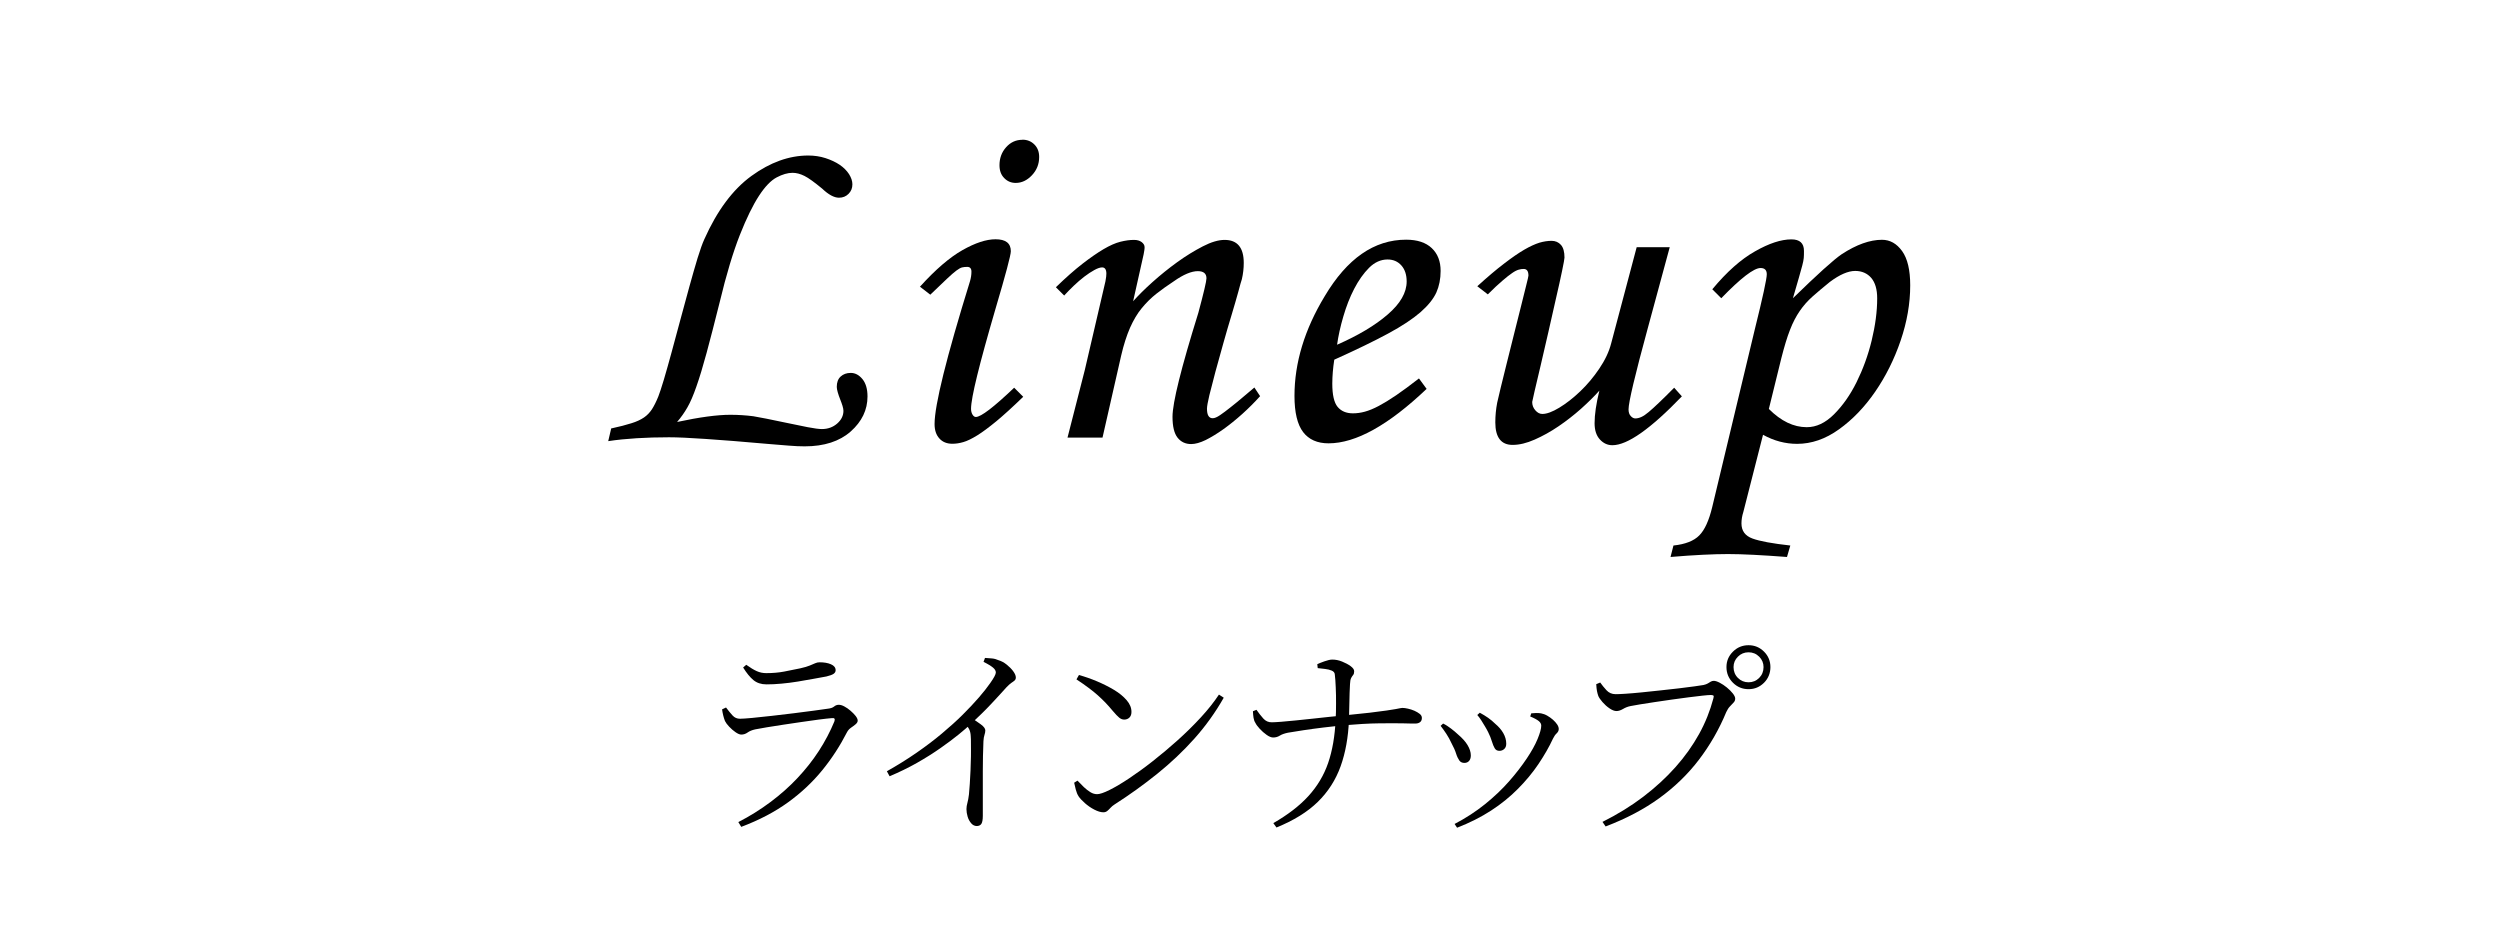
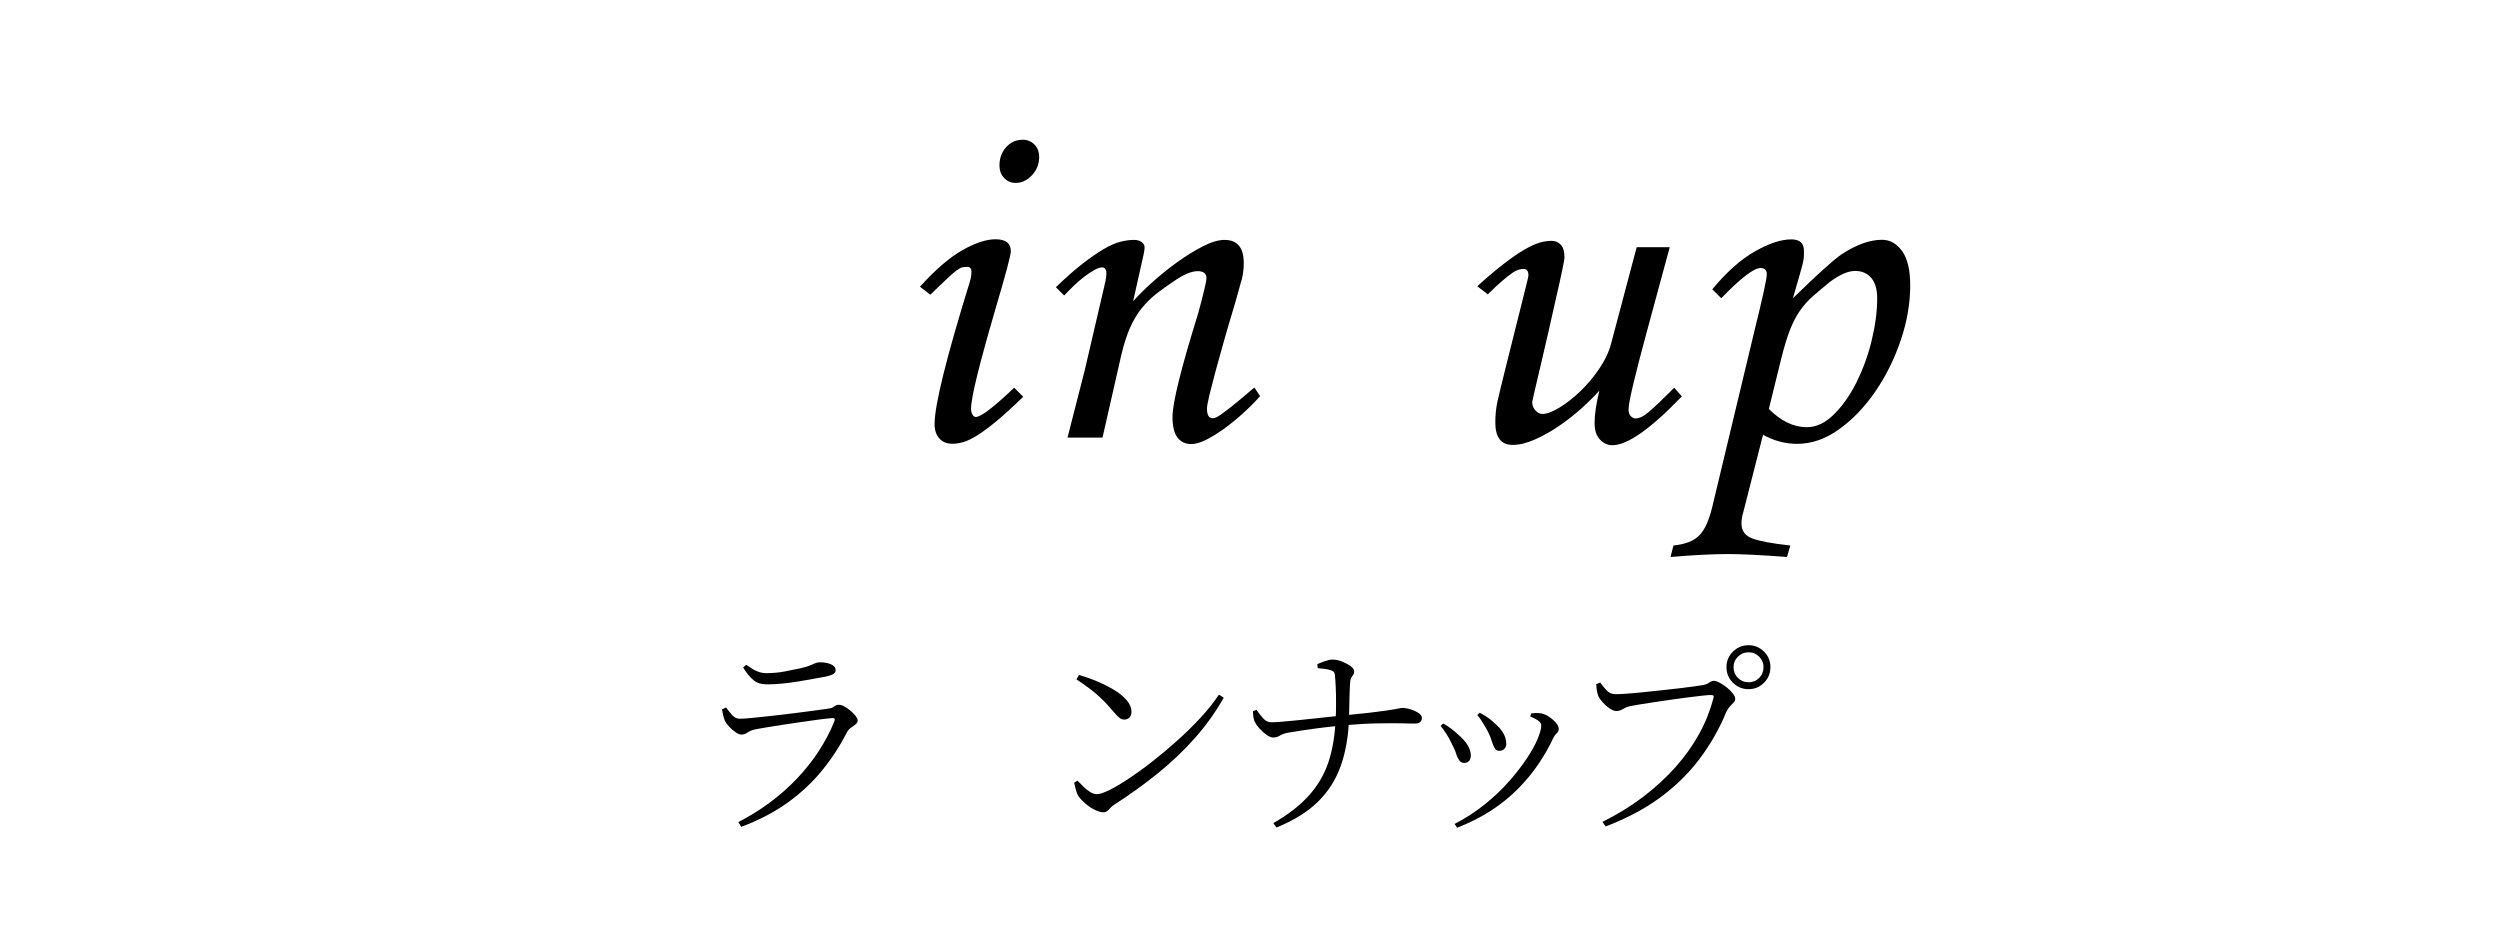
<svg xmlns="http://www.w3.org/2000/svg" id="_レイヤー_2" viewBox="0 0 240 90">
  <g id="Design">
    <g>
      <g>
        <g>
-           <path d="M58.64,41.14c.83-.18,1.49-.35,1.98-.51,.49-.15,.89-.34,1.2-.55,.31-.21,.56-.48,.76-.78,.2-.31,.41-.72,.62-1.24,.12-.31,.3-.84,.53-1.61,.23-.77,.47-1.64,.74-2.62,.26-.98,.54-2.03,.85-3.15,.31-1.12,.6-2.19,.87-3.2,.28-1.01,.54-1.92,.78-2.71,.25-.8,.46-1.4,.64-1.79,1.23-2.76,2.74-4.79,4.53-6.09,1.79-1.3,3.61-1.96,5.45-1.96,.58,0,1.13,.08,1.66,.25,.52,.17,.97,.38,1.36,.64,.38,.26,.68,.56,.9,.9,.21,.34,.32,.66,.32,.97,0,.37-.12,.67-.37,.92s-.55,.37-.92,.37c-.46,0-1-.29-1.61-.87-.74-.61-1.3-1.02-1.7-1.22-.4-.2-.78-.3-1.15-.3-.46,0-.97,.15-1.52,.44-.55,.29-1.12,.88-1.7,1.77-.58,.89-1.2,2.15-1.84,3.77-.64,1.63-1.29,3.77-1.93,6.44-.49,1.96-.91,3.59-1.26,4.88-.35,1.29-.67,2.35-.97,3.2-.29,.84-.58,1.52-.87,2.02-.29,.51-.62,.97-.99,1.4,2.15-.46,3.85-.69,5.11-.69,.77,0,1.5,.05,2.21,.14,.21,.03,.63,.11,1.24,.23,.61,.12,1.27,.26,1.98,.41,.71,.15,1.37,.29,2,.41,.63,.12,1.08,.18,1.36,.18,.58,0,1.07-.18,1.47-.53,.4-.35,.6-.76,.6-1.22,0-.12-.03-.28-.09-.48-.06-.2-.14-.41-.23-.64-.09-.23-.17-.45-.23-.67-.06-.21-.09-.38-.09-.51,0-.43,.12-.76,.37-.99s.57-.35,.97-.35c.43,0,.8,.2,1.13,.6,.32,.4,.48,.95,.48,1.66,0,1.29-.54,2.41-1.61,3.36-1.07,.95-2.55,1.43-4.42,1.43-.43,0-.94-.02-1.54-.07-.6-.05-1.25-.1-1.96-.16-2.42-.21-4.42-.38-6-.48-1.58-.11-2.75-.16-3.52-.16-1.1,0-2.14,.03-3.1,.09-.97,.06-1.88,.15-2.74,.28l.28-1.2Z" />
          <path d="M88.31,27.53c1.5-1.66,2.87-2.83,4.09-3.52s2.28-1.04,3.17-1.04c.98,0,1.47,.38,1.47,1.15,0,.37-.49,2.21-1.47,5.52-1.56,5.34-2.35,8.54-2.35,9.61,0,.21,.05,.4,.14,.55,.09,.15,.2,.23,.32,.23,.49,0,1.72-.94,3.68-2.81l.87,.87c-1.01,.98-1.87,1.76-2.58,2.35-.71,.58-1.32,1.04-1.84,1.36-.52,.32-.97,.54-1.33,.64-.37,.11-.72,.16-1.06,.16-.52,0-.94-.17-1.24-.51-.31-.34-.46-.8-.46-1.38,0-1.81,1.13-6.38,3.4-13.71,.09-.31,.14-.61,.14-.92s-.14-.46-.41-.46c-.18,0-.35,.02-.48,.05-.14,.03-.32,.13-.55,.3-.23,.17-.54,.44-.92,.8-.38,.37-.91,.87-1.59,1.52l-1.01-.78Zm9.84-14.12c.46,0,.84,.15,1.15,.46,.31,.31,.46,.71,.46,1.2,0,.68-.23,1.26-.69,1.75-.46,.49-.98,.74-1.56,.74-.43,0-.8-.15-1.1-.46-.31-.31-.46-.72-.46-1.24,0-.67,.21-1.25,.64-1.73,.43-.48,.95-.71,1.56-.71Z" />
          <path d="M101.37,27.57c.95-.92,1.8-1.67,2.55-2.25,.75-.58,1.43-1.05,2.02-1.4,.6-.35,1.13-.59,1.61-.71,.48-.12,.91-.18,1.31-.18,.31,0,.55,.07,.74,.21,.18,.14,.28,.3,.28,.48,0,.06,0,.15-.02,.28s-.04,.26-.07,.41l-1.01,4.51c.49-.55,1.11-1.17,1.86-1.84,.75-.67,1.54-1.31,2.37-1.91s1.65-1.1,2.46-1.52,1.51-.62,2.09-.62c1.23,0,1.84,.74,1.84,2.21,0,.52-.06,1.04-.18,1.56-.06,.18-.18,.58-.34,1.2-.17,.61-.38,1.35-.64,2.21-.26,.86-.53,1.77-.8,2.74s-.53,1.88-.76,2.74c-.23,.86-.42,1.61-.58,2.25-.15,.64-.23,1.07-.23,1.29,0,.61,.18,.92,.55,.92,.18,0,.42-.1,.71-.3,.29-.2,.62-.44,.99-.74,.37-.29,.75-.6,1.15-.94,.4-.34,.78-.66,1.15-.97l.55,.83c-.52,.58-1.09,1.15-1.7,1.7-.61,.55-1.22,1.04-1.82,1.47-.6,.43-1.17,.77-1.7,1.04-.54,.26-1,.39-1.4,.39-.55,0-.99-.21-1.31-.62-.32-.41-.48-1.08-.48-2,0-1.35,.83-4.68,2.48-9.98,.52-1.93,.78-3.04,.78-3.31,0-.46-.28-.69-.83-.69-.61,0-1.38,.32-2.3,.97-.61,.4-1.17,.8-1.68,1.2-.51,.4-.97,.86-1.4,1.38-.43,.52-.8,1.15-1.13,1.89-.32,.74-.61,1.63-.85,2.67l-1.79,7.87h-3.36c.58-2.24,1.13-4.4,1.66-6.49l1.98-8.51c.03-.15,.05-.3,.07-.44,.01-.14,.02-.24,.02-.3,0-.4-.14-.6-.41-.6-.18,0-.43,.08-.74,.25-.31,.17-.63,.38-.97,.64-.34,.26-.67,.55-1.01,.87-.34,.32-.64,.64-.92,.94l-.78-.78Z" />
-           <path d="M136.97,37.32c-3.68,3.5-6.82,5.24-9.43,5.24-1.07,0-1.89-.36-2.44-1.08-.55-.72-.83-1.88-.83-3.47,0-3.19,.97-6.38,2.9-9.57,2.15-3.62,4.75-5.43,7.82-5.43,1.07,0,1.89,.27,2.46,.81,.57,.54,.85,1.27,.85,2.19,0,.77-.14,1.46-.41,2.07-.28,.61-.78,1.24-1.52,1.89-.74,.64-1.77,1.33-3.11,2.05-1.33,.72-3.06,1.56-5.17,2.51-.06,.4-.11,.79-.14,1.17-.03,.38-.05,.76-.05,1.13,0,1.07,.17,1.82,.51,2.23,.34,.41,.83,.62,1.47,.62,.37,0,.75-.05,1.15-.16,.4-.11,.84-.29,1.33-.55,.49-.26,1.05-.6,1.68-1.03,.63-.43,1.36-.97,2.18-1.61l.74,1.01Zm-8.6-4.23c2.02-.89,3.64-1.85,4.85-2.9,1.21-1.04,1.82-2.1,1.82-3.17,0-.64-.17-1.16-.51-1.54-.34-.38-.78-.57-1.33-.57-.64,0-1.24,.27-1.77,.8s-1.01,1.21-1.43,2.02-.76,1.69-1.04,2.65c-.28,.95-.48,1.86-.6,2.71Z" />
          <path d="M160.3,23.71l-2.12,7.82c-1.23,4.51-1.84,7.1-1.84,7.77,0,.28,.07,.49,.21,.64,.14,.15,.28,.23,.44,.23,.18,0,.38-.05,.58-.14,.2-.09,.44-.25,.71-.48,.28-.23,.6-.53,.99-.9s.87-.84,1.45-1.43l.74,.83c-3.01,3.13-5.23,4.69-6.67,4.69-.46,0-.86-.18-1.2-.55-.34-.37-.51-.89-.51-1.56,0-.83,.15-1.87,.46-3.13-.49,.55-1.08,1.13-1.77,1.75-.69,.61-1.41,1.17-2.16,1.68-.75,.51-1.51,.93-2.28,1.27s-1.47,.51-2.12,.51c-1.1,0-1.66-.72-1.66-2.16,0-.64,.06-1.27,.18-1.89,.06-.28,.18-.76,.34-1.45,.17-.69,.36-1.47,.58-2.35,.21-.87,.44-1.79,.69-2.76,.25-.97,.47-1.85,.67-2.67,.2-.81,.37-1.49,.51-2.05,.14-.55,.21-.86,.21-.92,0-.43-.15-.64-.46-.64-.15,0-.32,.02-.48,.07-.17,.05-.38,.15-.62,.32-.25,.17-.56,.41-.94,.74-.38,.32-.85,.76-1.4,1.31l-1.01-.78c.98-.89,1.84-1.62,2.58-2.18,.74-.57,1.38-1.01,1.93-1.33,.55-.32,1.04-.54,1.45-.67,.41-.12,.81-.18,1.17-.18s.67,.13,.9,.39c.23,.26,.34,.67,.34,1.22,0,.12-.08,.54-.23,1.27-.15,.72-.34,1.59-.58,2.62-.23,1.03-.48,2.12-.74,3.27-.26,1.15-.51,2.22-.74,3.2-.23,.98-.42,1.8-.58,2.46-.15,.66-.23,1-.23,1.04,0,.31,.1,.57,.3,.8,.2,.23,.42,.35,.67,.35,.43,0,.97-.2,1.63-.6,.66-.4,1.33-.92,2-1.56,.67-.64,1.29-1.37,1.84-2.19,.55-.81,.94-1.63,1.15-2.46l2.44-9.2h3.17Z" />
          <path d="M164.39,27.76c1.38-1.66,2.74-2.87,4.09-3.63,1.35-.77,2.51-1.15,3.5-1.15,.8,0,1.2,.37,1.2,1.1,0,.28,0,.51-.02,.69-.02,.18-.06,.42-.14,.71-.08,.29-.18,.68-.32,1.15-.14,.48-.33,1.14-.58,2,2.36-2.3,3.92-3.71,4.69-4.23,1.41-.92,2.7-1.38,3.86-1.38,.77,0,1.41,.36,1.93,1.08,.52,.72,.78,1.82,.78,3.29,0,1.75-.31,3.52-.92,5.31s-1.43,3.43-2.44,4.9c-1.01,1.47-2.17,2.68-3.47,3.61-1.3,.94-2.65,1.4-4.03,1.4-1.13,0-2.22-.29-3.27-.87l-1.89,7.41c-.12,.37-.18,.74-.18,1.1,0,.71,.35,1.19,1.06,1.45,.71,.26,1.92,.48,3.63,.67l-.32,1.1c-2.39-.18-4.28-.28-5.66-.28s-3.28,.09-5.52,.28l.28-1.1c1.13-.12,1.96-.44,2.48-.97,.52-.52,.93-1.43,1.24-2.71l4.09-17.07c.77-3.1,1.15-4.86,1.15-5.29,0-.4-.2-.6-.6-.6-.64,0-1.9,.97-3.77,2.9l-.87-.87Zm9.06,13.25c.92,0,1.79-.41,2.62-1.24s1.55-1.85,2.16-3.08c.61-1.23,1.1-2.56,1.45-4,.35-1.44,.53-2.79,.53-4.05,0-.86-.19-1.51-.57-1.96-.38-.44-.9-.67-1.54-.67-.68,0-1.49,.35-2.44,1.06-.64,.52-1.2,.99-1.66,1.4s-.87,.87-1.22,1.38-.67,1.11-.94,1.82c-.28,.71-.55,1.61-.83,2.71l-1.2,4.88c1.17,1.17,2.38,1.75,3.63,1.75Z" />
        </g>
        <g>
          <path d="M70.88,78.92c1.11-.57,2.13-1.21,3.08-1.92,.95-.71,1.81-1.47,2.59-2.3s1.47-1.7,2.06-2.61c.59-.91,1.09-1.86,1.49-2.83,.09-.25,.01-.36-.24-.32-.33,.03-.75,.07-1.26,.14s-1.05,.14-1.64,.23c-.59,.09-1.17,.17-1.75,.26-.58,.09-1.11,.17-1.59,.25-.48,.08-.85,.15-1.12,.2-.31,.07-.55,.17-.73,.3-.18,.13-.38,.2-.61,.2-.15,0-.33-.08-.55-.23-.22-.15-.42-.33-.61-.53-.19-.2-.32-.38-.4-.54-.07-.17-.12-.35-.17-.54-.05-.19-.08-.38-.11-.58l.38-.18c.23,.31,.44,.56,.63,.77,.19,.21,.43,.31,.71,.31,.23,0,.62-.03,1.18-.08,.56-.05,1.19-.12,1.89-.2,.7-.08,1.4-.16,2.11-.25,.71-.09,1.35-.17,1.93-.25,.58-.08,1.01-.14,1.29-.18,.29-.03,.5-.1,.63-.21,.13-.11,.28-.17,.45-.17,.16,0,.34,.05,.54,.16,.2,.11,.4,.24,.59,.41,.19,.17,.36,.33,.49,.5,.13,.17,.2,.32,.2,.45,0,.12-.07,.24-.2,.35-.13,.11-.28,.22-.44,.33-.16,.11-.29,.25-.38,.42-.67,1.31-1.46,2.53-2.38,3.66s-2.01,2.16-3.28,3.08c-1.27,.92-2.77,1.71-4.5,2.36l-.28-.46Zm2.7-13.22c-.51,0-.92-.14-1.25-.41-.33-.27-.66-.68-.99-1.21l.3-.26c.39,.28,.72,.48,1.01,.61,.29,.13,.59,.19,.91,.19,.63,0,1.2-.05,1.72-.15,.52-.1,1.03-.2,1.54-.31,.4-.09,.71-.18,.92-.27,.21-.09,.39-.16,.52-.22,.13-.06,.27-.09,.42-.09,.43,0,.79,.06,1.09,.19,.3,.13,.45,.32,.45,.57,0,.15-.07,.26-.2,.35-.13,.09-.36,.17-.68,.25-.37,.07-.79,.14-1.26,.23-.47,.09-.96,.17-1.49,.26-.53,.09-1.05,.15-1.57,.2-.52,.05-1,.07-1.44,.07Z" />
-           <path d="M85.14,74.04c1.01-.57,1.96-1.16,2.84-1.77,.88-.61,1.69-1.22,2.44-1.85,.75-.63,1.42-1.23,2.01-1.82,.59-.59,1.11-1.14,1.55-1.65,.44-.51,.8-.97,1.08-1.37,.36-.51,.54-.85,.54-1.02,0-.16-.09-.32-.27-.47-.18-.15-.48-.34-.91-.55l.14-.38c.23,.01,.45,.03,.67,.05,.22,.02,.43,.08,.63,.17,.27,.08,.53,.22,.78,.42,.25,.2,.46,.41,.63,.64,.17,.23,.25,.43,.25,.6,0,.12-.04,.21-.11,.28-.07,.07-.18,.14-.31,.23-.13,.09-.29,.23-.48,.43-.4,.45-.89,.98-1.46,1.59-.57,.61-1.24,1.26-2,1.97-.27,.25-.65,.58-1.14,.98-.49,.4-1.07,.83-1.74,1.3-.67,.47-1.41,.94-2.24,1.41-.83,.47-1.71,.9-2.64,1.29l-.26-.48Zm8.64,5.26c-.21,0-.4-.09-.55-.27-.15-.18-.27-.39-.34-.64-.07-.25-.11-.48-.11-.71,0-.19,.03-.39,.09-.6,.06-.21,.11-.49,.15-.82,.03-.27,.05-.6,.08-1.01,.03-.41,.05-.84,.07-1.29,.02-.45,.03-.9,.04-1.34s0-.83,0-1.18,0-.61-.02-.78c-.01-.25-.06-.46-.14-.63-.08-.17-.23-.38-.46-.63l.6-.52c.36,.23,.68,.45,.97,.66,.29,.21,.43,.41,.43,.58,0,.13-.03,.28-.08,.43-.05,.15-.09,.36-.1,.61-.04,.96-.06,1.91-.06,2.86s0,1.8,0,2.56c0,.76,0,1.34,0,1.74,0,.37-.05,.63-.14,.77-.09,.14-.25,.21-.46,.21Z" />
          <path d="M105.92,77.98c-.25,0-.54-.09-.87-.26-.33-.17-.63-.38-.9-.62-.27-.24-.48-.46-.61-.66-.11-.17-.2-.39-.27-.66-.07-.27-.12-.48-.15-.64l.32-.2c.2,.21,.4,.42,.61,.62,.21,.2,.42,.36,.63,.49,.21,.13,.43,.19,.64,.19,.25,0,.65-.13,1.19-.4,.54-.27,1.17-.64,1.89-1.12,.72-.48,1.48-1.03,2.28-1.66,.8-.63,1.6-1.3,2.39-2.01,.79-.71,1.53-1.44,2.22-2.19,.69-.75,1.26-1.47,1.73-2.18l.46,.3c-.8,1.41-1.74,2.72-2.82,3.93s-2.27,2.33-3.56,3.37-2.67,2.03-4.12,2.96c-.13,.08-.25,.18-.36,.3-.11,.12-.21,.22-.32,.31s-.23,.13-.38,.13Zm2-8.9c-.16,0-.32-.06-.47-.18s-.36-.34-.63-.66c-.24-.29-.48-.56-.71-.8-.23-.24-.48-.47-.73-.7-.25-.23-.55-.46-.88-.71-.33-.25-.72-.52-1.16-.81l.24-.42c.57,.16,1.15,.36,1.74,.61,.59,.25,1.13,.52,1.63,.82s.9,.63,1.21,.99c.31,.36,.46,.73,.46,1.12,0,.23-.06,.41-.19,.54-.13,.13-.3,.2-.51,.2Z" />
          <path d="M122.22,70.8c-.17,0-.38-.08-.62-.25-.24-.17-.46-.36-.67-.59-.21-.23-.34-.41-.41-.56-.09-.13-.15-.3-.18-.49-.03-.19-.05-.4-.06-.63l.34-.14c.2,.29,.42,.57,.65,.83,.23,.26,.51,.38,.83,.37,.19,0,.49-.02,.9-.05,.41-.03,.88-.08,1.41-.13,.53-.05,1.07-.11,1.62-.17,.55-.06,1.08-.12,1.57-.17,.49-.05,.9-.09,1.22-.12,1.09-.11,1.98-.2,2.67-.28s1.23-.15,1.62-.21,.69-.11,.88-.14c.19-.03,.33-.06,.41-.08s.15-.03,.22-.03c.15,0,.33,.02,.54,.07,.21,.05,.42,.11,.62,.2,.2,.09,.37,.19,.51,.3,.14,.11,.21,.24,.21,.39,0,.19-.06,.32-.18,.41s-.27,.13-.44,.13c-.24,0-.64,0-1.21-.02-.57-.01-1.33-.01-2.28,0-.95,.01-2.14,.08-3.55,.2-.52,.05-1.11,.12-1.78,.2s-1.31,.17-1.92,.26-1.11,.17-1.5,.24c-.33,.07-.59,.16-.78,.28-.19,.12-.4,.18-.64,.18Zm.02,8.22c1.39-.8,2.51-1.66,3.36-2.59s1.49-1.99,1.9-3.18c.41-1.19,.65-2.58,.72-4.17,.03-.45,.04-.96,.04-1.51s0-1.09-.03-1.6c-.02-.51-.05-.92-.09-1.23-.01-.16-.11-.28-.29-.36s-.39-.13-.64-.16c-.25-.03-.48-.05-.71-.08l-.04-.38c.15-.07,.37-.16,.68-.27,.31-.11,.56-.17,.76-.17,.31,0,.62,.06,.94,.19,.32,.13,.59,.27,.82,.44,.23,.17,.34,.33,.34,.49s-.03,.28-.1,.36-.13,.18-.19,.29c-.06,.11-.1,.31-.11,.59-.03,.53-.05,1.12-.06,1.75-.01,.63-.03,1.2-.04,1.71-.07,1.64-.33,3.11-.8,4.42s-1.2,2.45-2.19,3.42c-.99,.97-2.32,1.79-3.97,2.46l-.3-.42Z" />
          <path d="M140.58,73.24c-.21,0-.38-.08-.49-.24s-.22-.38-.31-.67c-.09-.29-.23-.6-.42-.95-.16-.35-.33-.66-.51-.93-.18-.27-.36-.53-.55-.77l.24-.22c.27,.13,.52,.3,.77,.49,.25,.19,.46,.37,.63,.53,.41,.35,.73,.69,.94,1.04s.32,.68,.32,1c0,.21-.05,.39-.16,.52s-.26,.2-.46,.2Zm-.94,5.86c1.07-.56,2.04-1.19,2.91-1.89s1.64-1.43,2.31-2.19c.67-.76,1.23-1.49,1.7-2.19,.47-.7,.82-1.33,1.05-1.89,.23-.56,.35-.99,.35-1.28,0-.16-.08-.31-.24-.44-.16-.13-.43-.28-.82-.44l.1-.3c.13-.01,.28-.02,.45-.03,.17,0,.33,0,.49,.03,.2,.04,.4,.11,.59,.22,.19,.11,.38,.24,.55,.39,.17,.15,.31,.31,.41,.46,.1,.15,.15,.3,.15,.43,0,.16-.07,.3-.2,.42-.13,.12-.25,.29-.36,.52-.37,.8-.84,1.61-1.39,2.43-.55,.82-1.21,1.61-1.96,2.37-.75,.76-1.61,1.46-2.58,2.09-.97,.63-2.06,1.18-3.27,1.65l-.24-.36Zm4.3-7.02c-.2,0-.35-.08-.45-.25-.1-.17-.19-.39-.27-.66-.08-.27-.2-.57-.36-.89-.09-.19-.2-.37-.31-.56-.11-.19-.23-.38-.35-.57-.12-.19-.25-.36-.38-.51l.24-.22c.29,.16,.56,.32,.8,.49,.24,.17,.47,.36,.68,.57,.32,.27,.58,.56,.77,.89s.29,.67,.29,1.03c0,.21-.06,.38-.19,.5-.13,.12-.28,.18-.47,.18Z" />
          <path d="M153.84,78.9c1.44-.72,2.74-1.52,3.91-2.41,1.17-.89,2.2-1.84,3.1-2.85,.9-1.01,1.65-2.07,2.26-3.17,.61-1.1,1.06-2.24,1.37-3.41,.05-.16,.05-.26,0-.29-.05-.03-.13-.05-.24-.05-.15,0-.41,.02-.78,.06-.37,.04-.82,.09-1.34,.16-.52,.07-1.06,.14-1.63,.22-.57,.08-1.11,.16-1.64,.24s-1,.15-1.41,.22-.71,.12-.9,.16c-.27,.05-.51,.15-.73,.28s-.43,.2-.63,.2-.42-.09-.67-.26c-.25-.17-.47-.37-.67-.6-.2-.23-.33-.42-.4-.58-.05-.15-.1-.31-.13-.48-.03-.17-.06-.39-.07-.66l.38-.16c.17,.24,.37,.49,.6,.74,.23,.25,.52,.38,.88,.38,.19,0,.5-.01,.94-.04,.44-.03,.95-.07,1.54-.13,.59-.06,1.19-.12,1.81-.19,.62-.07,1.22-.13,1.79-.2s1.07-.13,1.49-.19,.71-.1,.87-.13c.17-.04,.31-.09,.41-.15,.1-.06,.19-.12,.28-.17s.18-.08,.29-.08c.15,0,.34,.06,.57,.18s.46,.27,.69,.46c.23,.19,.42,.38,.57,.57,.15,.19,.23,.36,.23,.49,0,.15-.05,.28-.16,.39-.11,.11-.22,.24-.35,.37-.13,.13-.24,.31-.35,.54-.69,1.67-1.57,3.19-2.62,4.57-1.05,1.38-2.32,2.61-3.79,3.68-1.47,1.07-3.2,1.98-5.17,2.73l-.3-.44Zm14.02-12.74c-.59,0-1.09-.21-1.5-.62-.41-.41-.62-.91-.62-1.5s.21-1.07,.62-1.48c.41-.41,.91-.62,1.5-.62s1.08,.21,1.49,.62c.41,.41,.61,.91,.61,1.48s-.2,1.09-.61,1.5c-.41,.41-.9,.62-1.49,.62Zm0-.66c.4,0,.74-.14,1.02-.42,.28-.28,.42-.63,.42-1.04,0-.39-.14-.72-.42-1-.28-.28-.62-.42-1.02-.42s-.74,.14-1.02,.42c-.28,.28-.42,.61-.42,1,0,.41,.14,.76,.42,1.04,.28,.28,.62,.42,1.02,.42Z" />
        </g>
      </g>
-       <rect width="240" height="90" style="fill:none;" />
    </g>
  </g>
</svg>